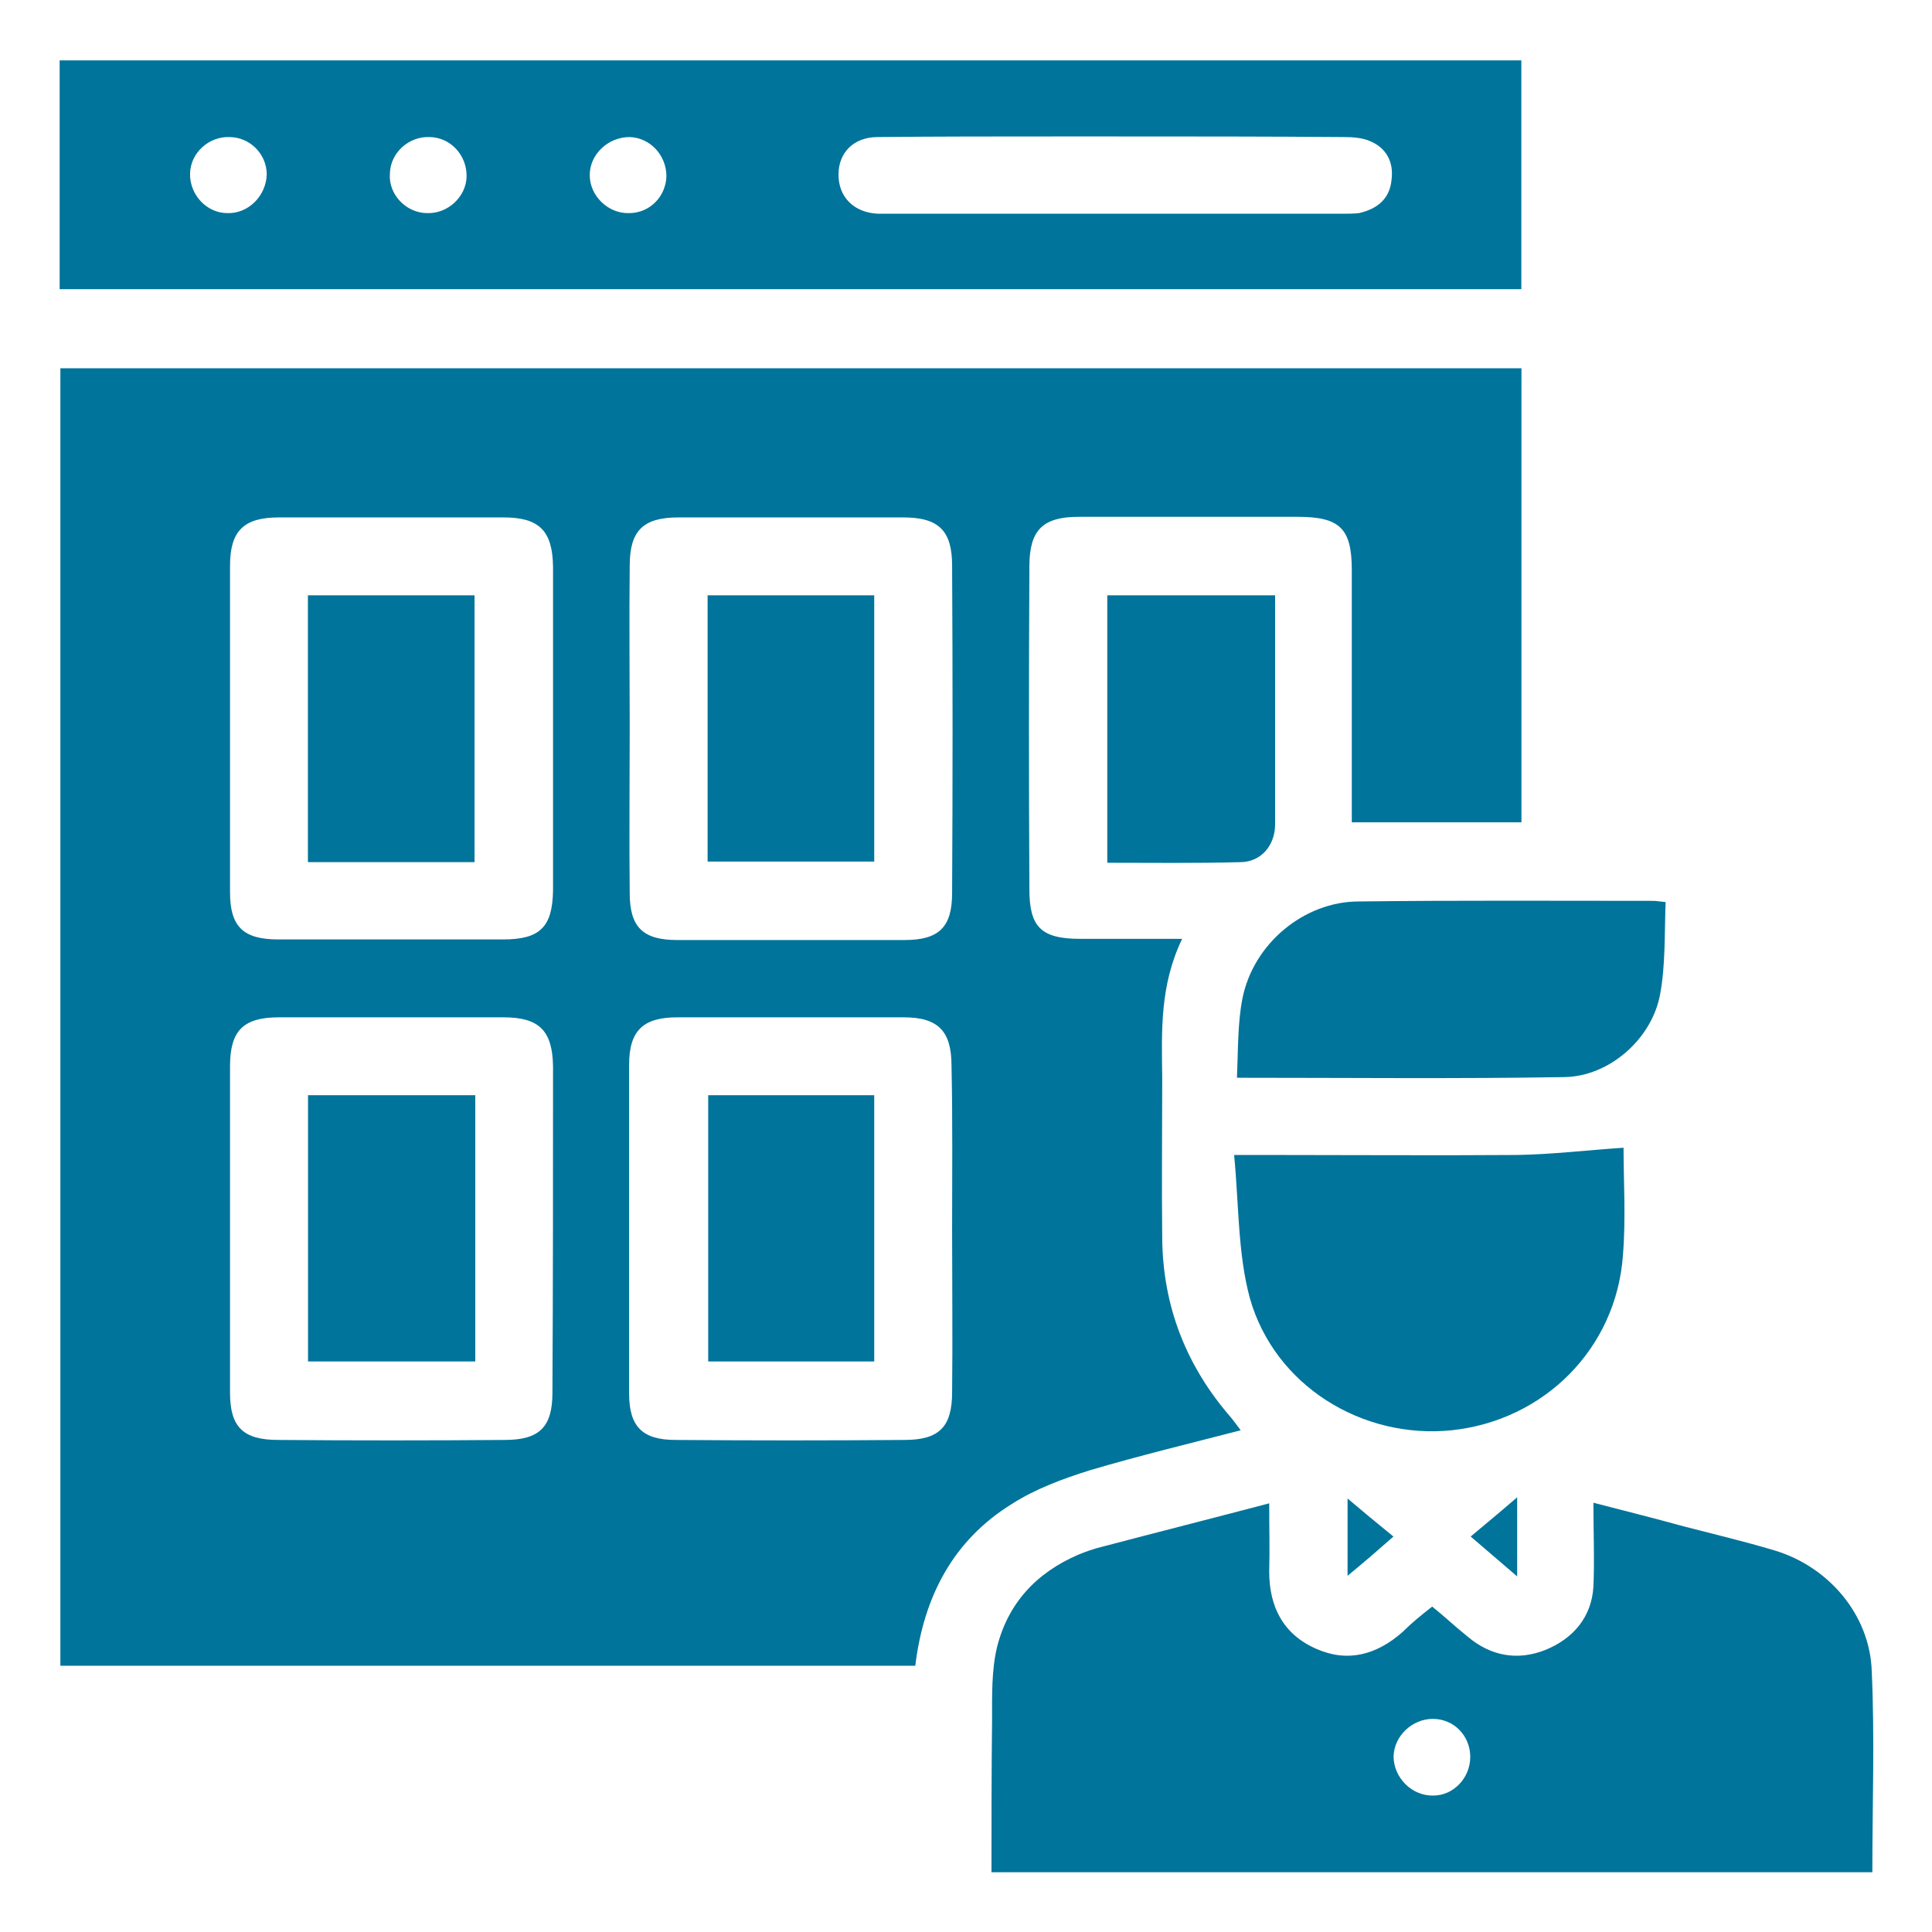
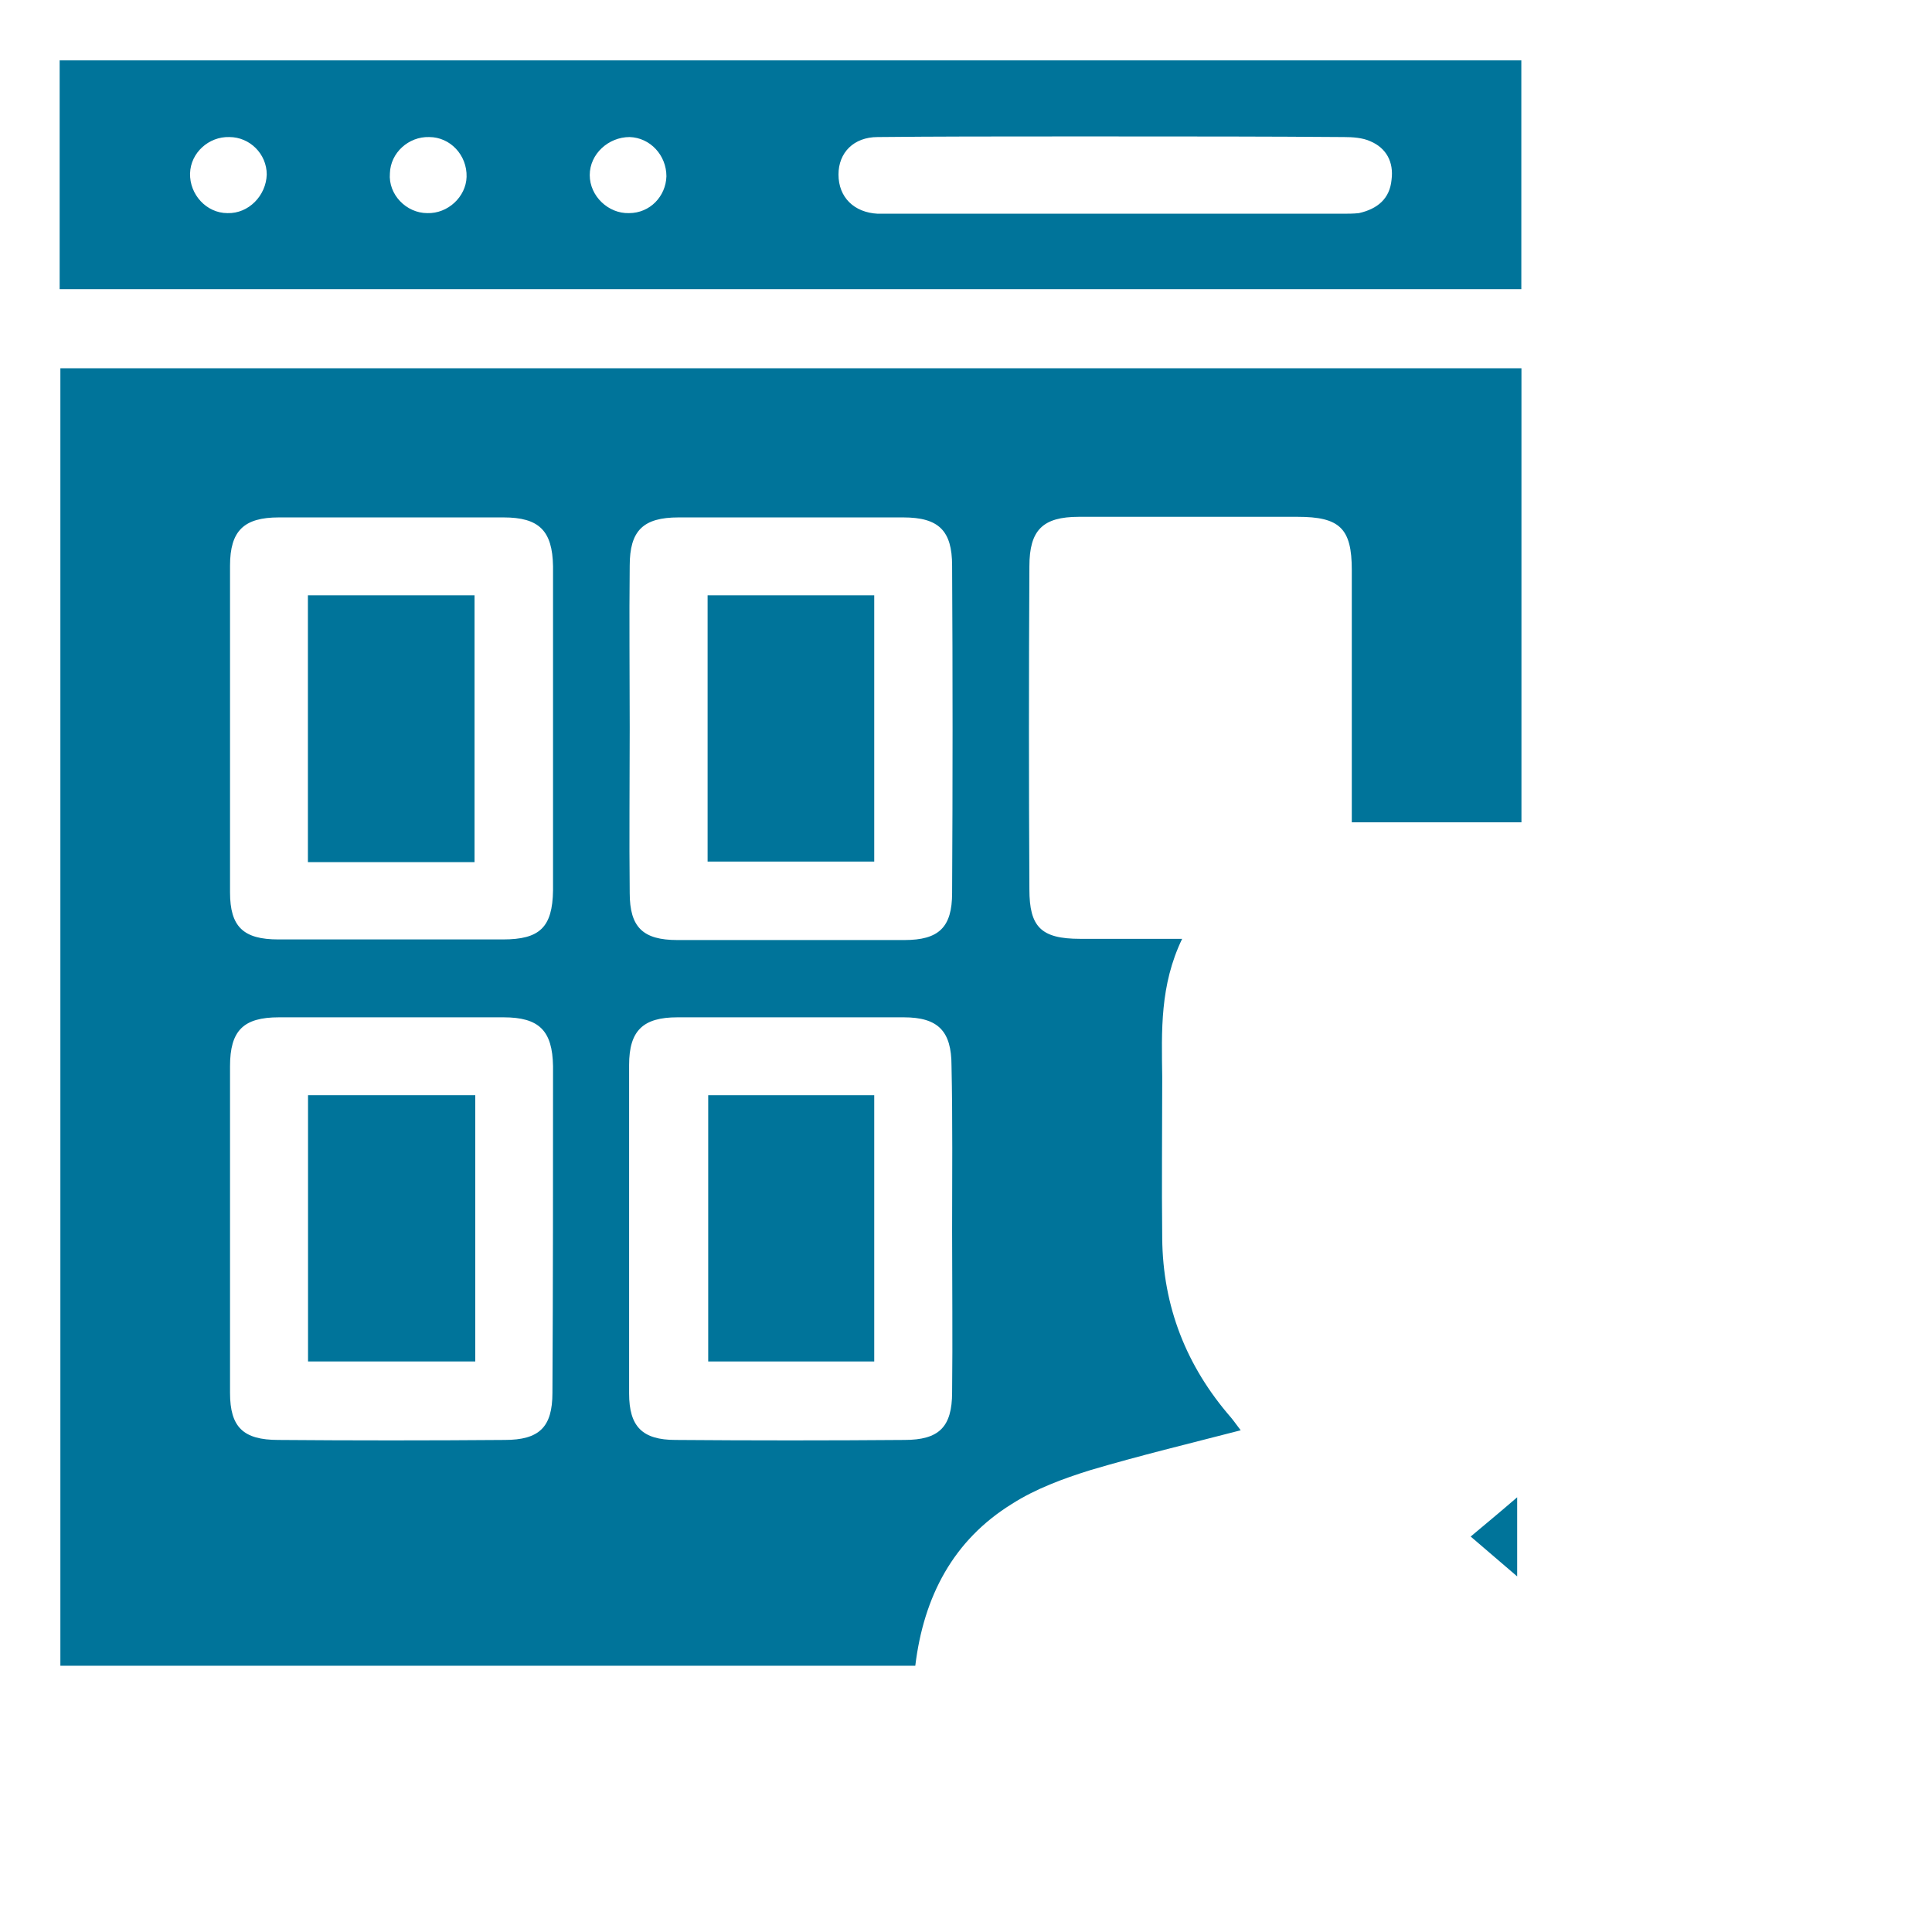
<svg xmlns="http://www.w3.org/2000/svg" width="32" height="32" viewBox="0 0 32 32" fill="none">
  <g clip-path="url(#clip0_1631_7513)">
-     <path d="M20.54 14.28C19.82 14.3 19.08 14.29 18.34 14.29V9.86H21.12V13.65C21.12 14 20.89 14.28 20.54 14.28Z" fill="#00749A" />
-     <path d="M22.32 26.1V24.82C22.58 25.04 22.82 25.24 23.08 25.45C22.83 25.67 22.6 25.87 22.32 26.1Z" fill="#00749A" />
    <path d="M25.129 26.11C24.859 25.88 24.629 25.68 24.359 25.45C24.609 25.24 24.839 25.05 25.129 24.8V26.11Z" fill="#00749A" />
    <path d="M0.988 1V4.79H25.198V1H0.988ZM3.768 3.53C3.418 3.53 3.138 3.22 3.148 2.87C3.158 2.53 3.458 2.26 3.798 2.27C4.138 2.27 4.418 2.55 4.418 2.89C4.408 3.24 4.118 3.54 3.768 3.53ZM7.078 3.53C6.728 3.53 6.428 3.22 6.458 2.87C6.468 2.53 6.768 2.26 7.108 2.27C7.458 2.27 7.738 2.57 7.728 2.93C7.718 3.26 7.418 3.54 7.078 3.53ZM10.418 3.53C10.078 3.54 9.768 3.25 9.768 2.9C9.768 2.55 10.078 2.27 10.428 2.27C10.768 2.28 11.038 2.57 11.038 2.92C11.028 3.25 10.768 3.53 10.418 3.53ZM23.048 2.98C23.018 3.29 22.818 3.46 22.508 3.53C22.418 3.54 22.318 3.54 22.228 3.54H14.538C14.148 3.52 13.888 3.27 13.888 2.89C13.888 2.53 14.138 2.27 14.538 2.27C15.518 2.26 16.508 2.26 17.488 2.26H18.448C19.718 2.26 20.988 2.26 22.258 2.27C22.398 2.27 22.568 2.28 22.698 2.34C22.958 2.45 23.088 2.68 23.048 2.98Z" fill="#00749A" />
    <path d="M7.872 18.14H5.102V22.55H7.872V18.14Z" fill="#00749A" />
    <path d="M11.73 18.14V22.55H14.48V18.14H11.73ZM11.73 18.14V22.55H14.48V18.14H11.73ZM5.1 9.86V14.28H7.86V9.86H5.1ZM11.72 9.86V14.27H14.48V9.86H11.72ZM11.73 18.14V22.55H14.48V18.14H11.73ZM11.72 9.86V14.27H14.48V9.86H11.72ZM11.73 18.14V22.55H14.48V18.14H11.73ZM5.1 9.86V14.28H7.86V9.86H5.1ZM1 6.1V27.59H9.56C9.57 27.59 9.57 27.59 9.58 27.59H15.16C15.3 26.44 15.79 25.51 16.76 24.91C17.15 24.66 17.61 24.49 18.06 24.35C18.87 24.11 19.7 23.91 20.55 23.69C20.48 23.6 20.44 23.54 20.39 23.48C19.65 22.63 19.26 21.64 19.25 20.51C19.24 19.62 19.25 18.74 19.25 17.84C19.24 17.07 19.21 16.32 19.58 15.55H17.89C17.24 15.55 17.05 15.35 17.05 14.73C17.04 12.95 17.04 11.16 17.05 9.38C17.05 8.78 17.27 8.56 17.87 8.56H21.49C22.19 8.56 22.39 8.75 22.39 9.44V13.62H25.2V6.1H1ZM9.15 23.07C9.15 23.64 8.93 23.85 8.36 23.85C7.1 23.86 5.85 23.86 4.61 23.85C4.03 23.85 3.81 23.64 3.81 23.07V17.66C3.81 17.07 4.03 16.85 4.62 16.85H8.34C8.93 16.85 9.15 17.07 9.16 17.66C9.16 19.46 9.16 21.26 9.15 23.07ZM9.16 14.75C9.15 15.36 8.94 15.56 8.33 15.56H4.61C4.03 15.56 3.81 15.35 3.81 14.78V9.37C3.81 8.79 4.04 8.57 4.62 8.57H8.34C8.93 8.57 9.15 8.79 9.16 9.38V14.75ZM15.77 20.39C15.77 21.28 15.78 22.17 15.77 23.06C15.77 23.64 15.55 23.85 14.98 23.85C13.72 23.86 12.46 23.86 11.19 23.85C10.64 23.85 10.42 23.63 10.42 23.08V17.64C10.42 17.07 10.65 16.85 11.22 16.85H14.97C15.54 16.85 15.76 17.08 15.76 17.65C15.78 18.56 15.77 19.47 15.77 20.39ZM15.77 14.79C15.77 15.36 15.55 15.57 14.98 15.57H11.22C10.65 15.57 10.43 15.36 10.43 14.79C10.42 13.87 10.43 12.96 10.43 12.05C10.43 11.15 10.42 10.27 10.43 9.37C10.43 8.79 10.65 8.57 11.24 8.57H14.96C15.55 8.57 15.77 8.79 15.77 9.37C15.78 11.17 15.78 12.98 15.77 14.79ZM11.73 22.55H14.48V18.14H11.73V22.55ZM11.72 14.27H14.48V9.86H11.72V14.27ZM5.1 14.28H7.86V9.86H5.1V14.28ZM11.73 18.14V22.55H14.48V18.14H11.73ZM11.72 9.86V14.27H14.48V9.86H11.72ZM11.73 18.14V22.55H14.48V18.14H11.73ZM11.72 9.86V14.27H14.48V9.86H11.72Z" fill="#00749A" />
-     <path d="M24.041 23.69C22.561 23.84 21.111 22.95 20.701 21.5C20.501 20.76 20.521 19.96 20.441 19.13H21.061C22.421 19.13 23.771 19.14 25.131 19.13C25.711 19.12 26.291 19.05 26.891 19.01C26.891 19.56 26.931 20.18 26.881 20.79C26.771 22.34 25.571 23.53 24.041 23.69Z" fill="#00749A" />
-     <path d="M22.508 14.931C24.138 14.911 25.758 14.921 27.378 14.921C27.428 14.921 27.478 14.931 27.588 14.941C27.568 15.45 27.588 15.97 27.498 16.46C27.368 17.201 26.658 17.831 25.908 17.84C24.128 17.87 22.338 17.851 20.488 17.851C20.508 17.39 20.498 16.951 20.578 16.541C20.758 15.63 21.598 14.931 22.508 14.931Z" fill="#00749A" />
-     <path d="M31.002 27.68C30.972 26.75 30.292 25.95 29.392 25.68C28.892 25.53 28.382 25.41 27.882 25.28C27.412 25.15 26.932 25.03 26.392 24.89C26.392 25.39 26.412 25.83 26.392 26.28C26.362 26.78 26.062 27.14 25.592 27.33C25.132 27.51 24.692 27.43 24.312 27.11C24.112 26.95 23.932 26.78 23.722 26.61C23.542 26.75 23.382 26.88 23.232 27.03C22.802 27.41 22.322 27.54 21.802 27.31C21.252 27.07 21.022 26.61 21.022 26.03C21.032 25.67 21.022 25.3 21.022 24.9C20.072 25.15 19.162 25.38 18.252 25.62C18.122 25.65 17.982 25.7 17.862 25.75C17.162 26.05 16.692 26.56 16.512 27.29C16.422 27.67 16.432 28.09 16.432 28.49C16.422 29.32 16.422 30.15 16.422 31.01H31.012C31.012 29.87 31.052 28.77 31.002 27.68ZM23.742 29.74C23.382 29.75 23.082 29.44 23.082 29.09C23.092 28.75 23.392 28.47 23.732 28.47C24.082 28.47 24.352 28.75 24.352 29.1C24.352 29.45 24.072 29.74 23.742 29.74Z" fill="#00749A" />
  </g>
  <defs>
    <clipPath id="clip0_1631_7513">
      <rect width="32" height="32" fill="white" />
    </clipPath>
  </defs>
</svg>